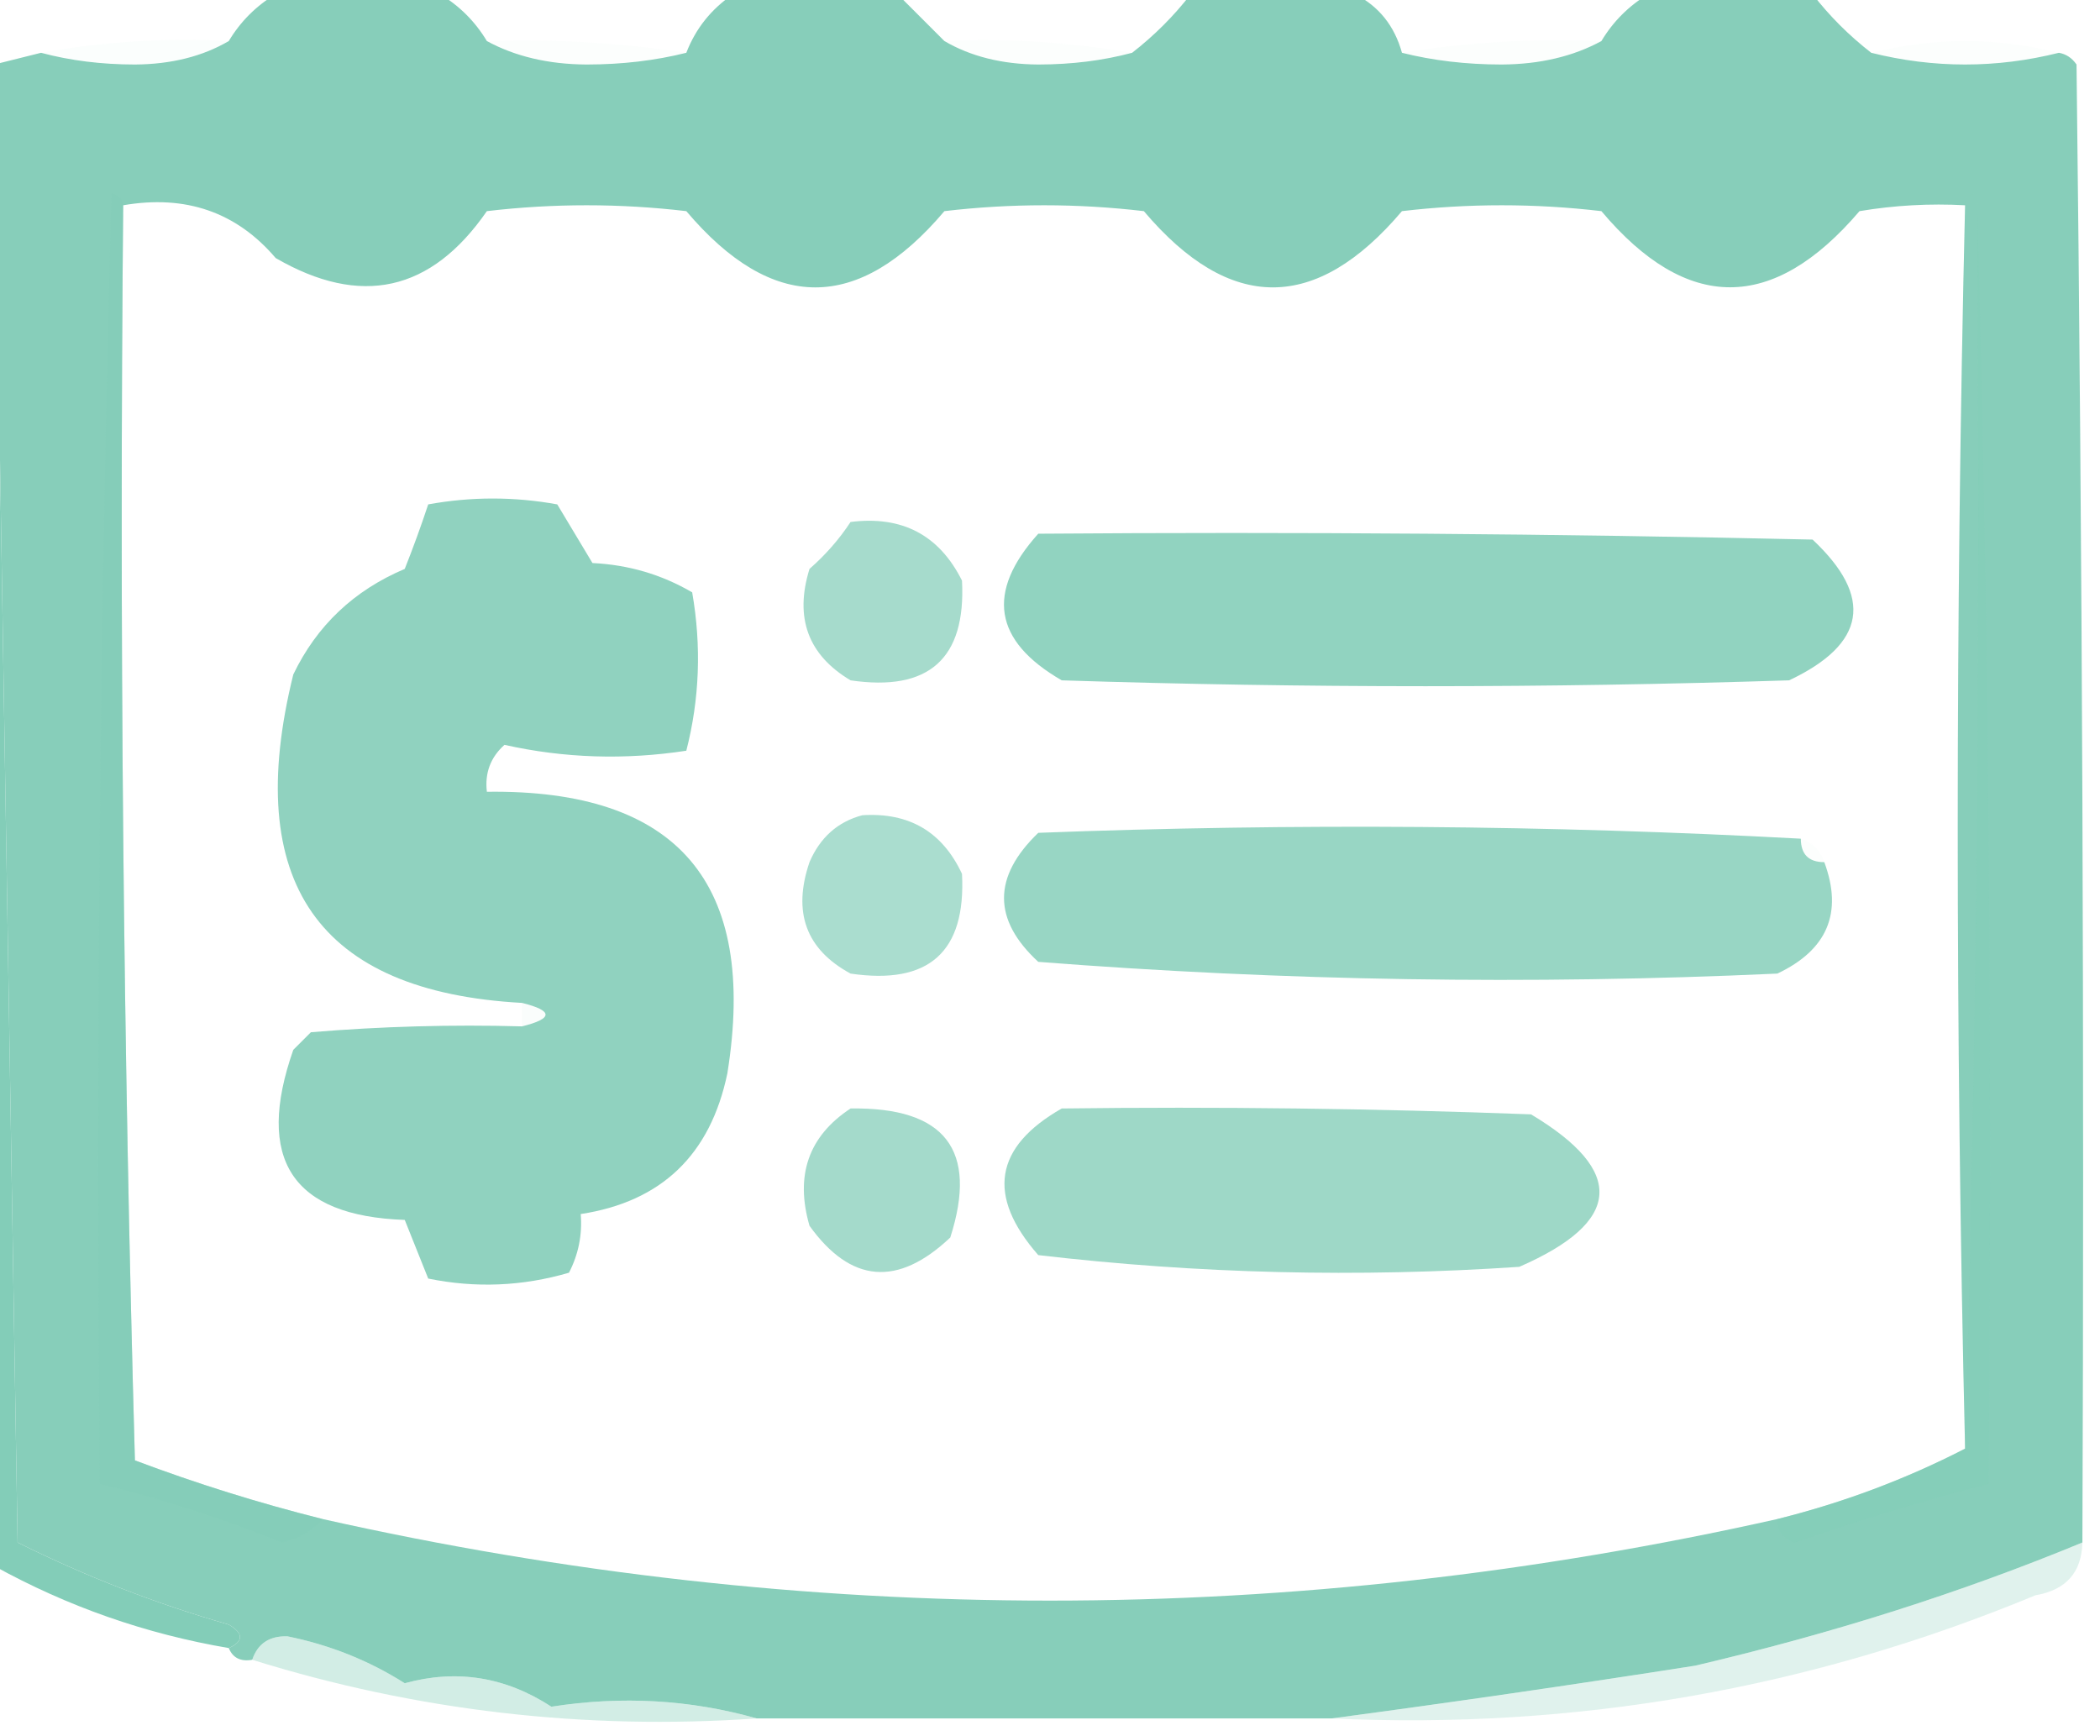
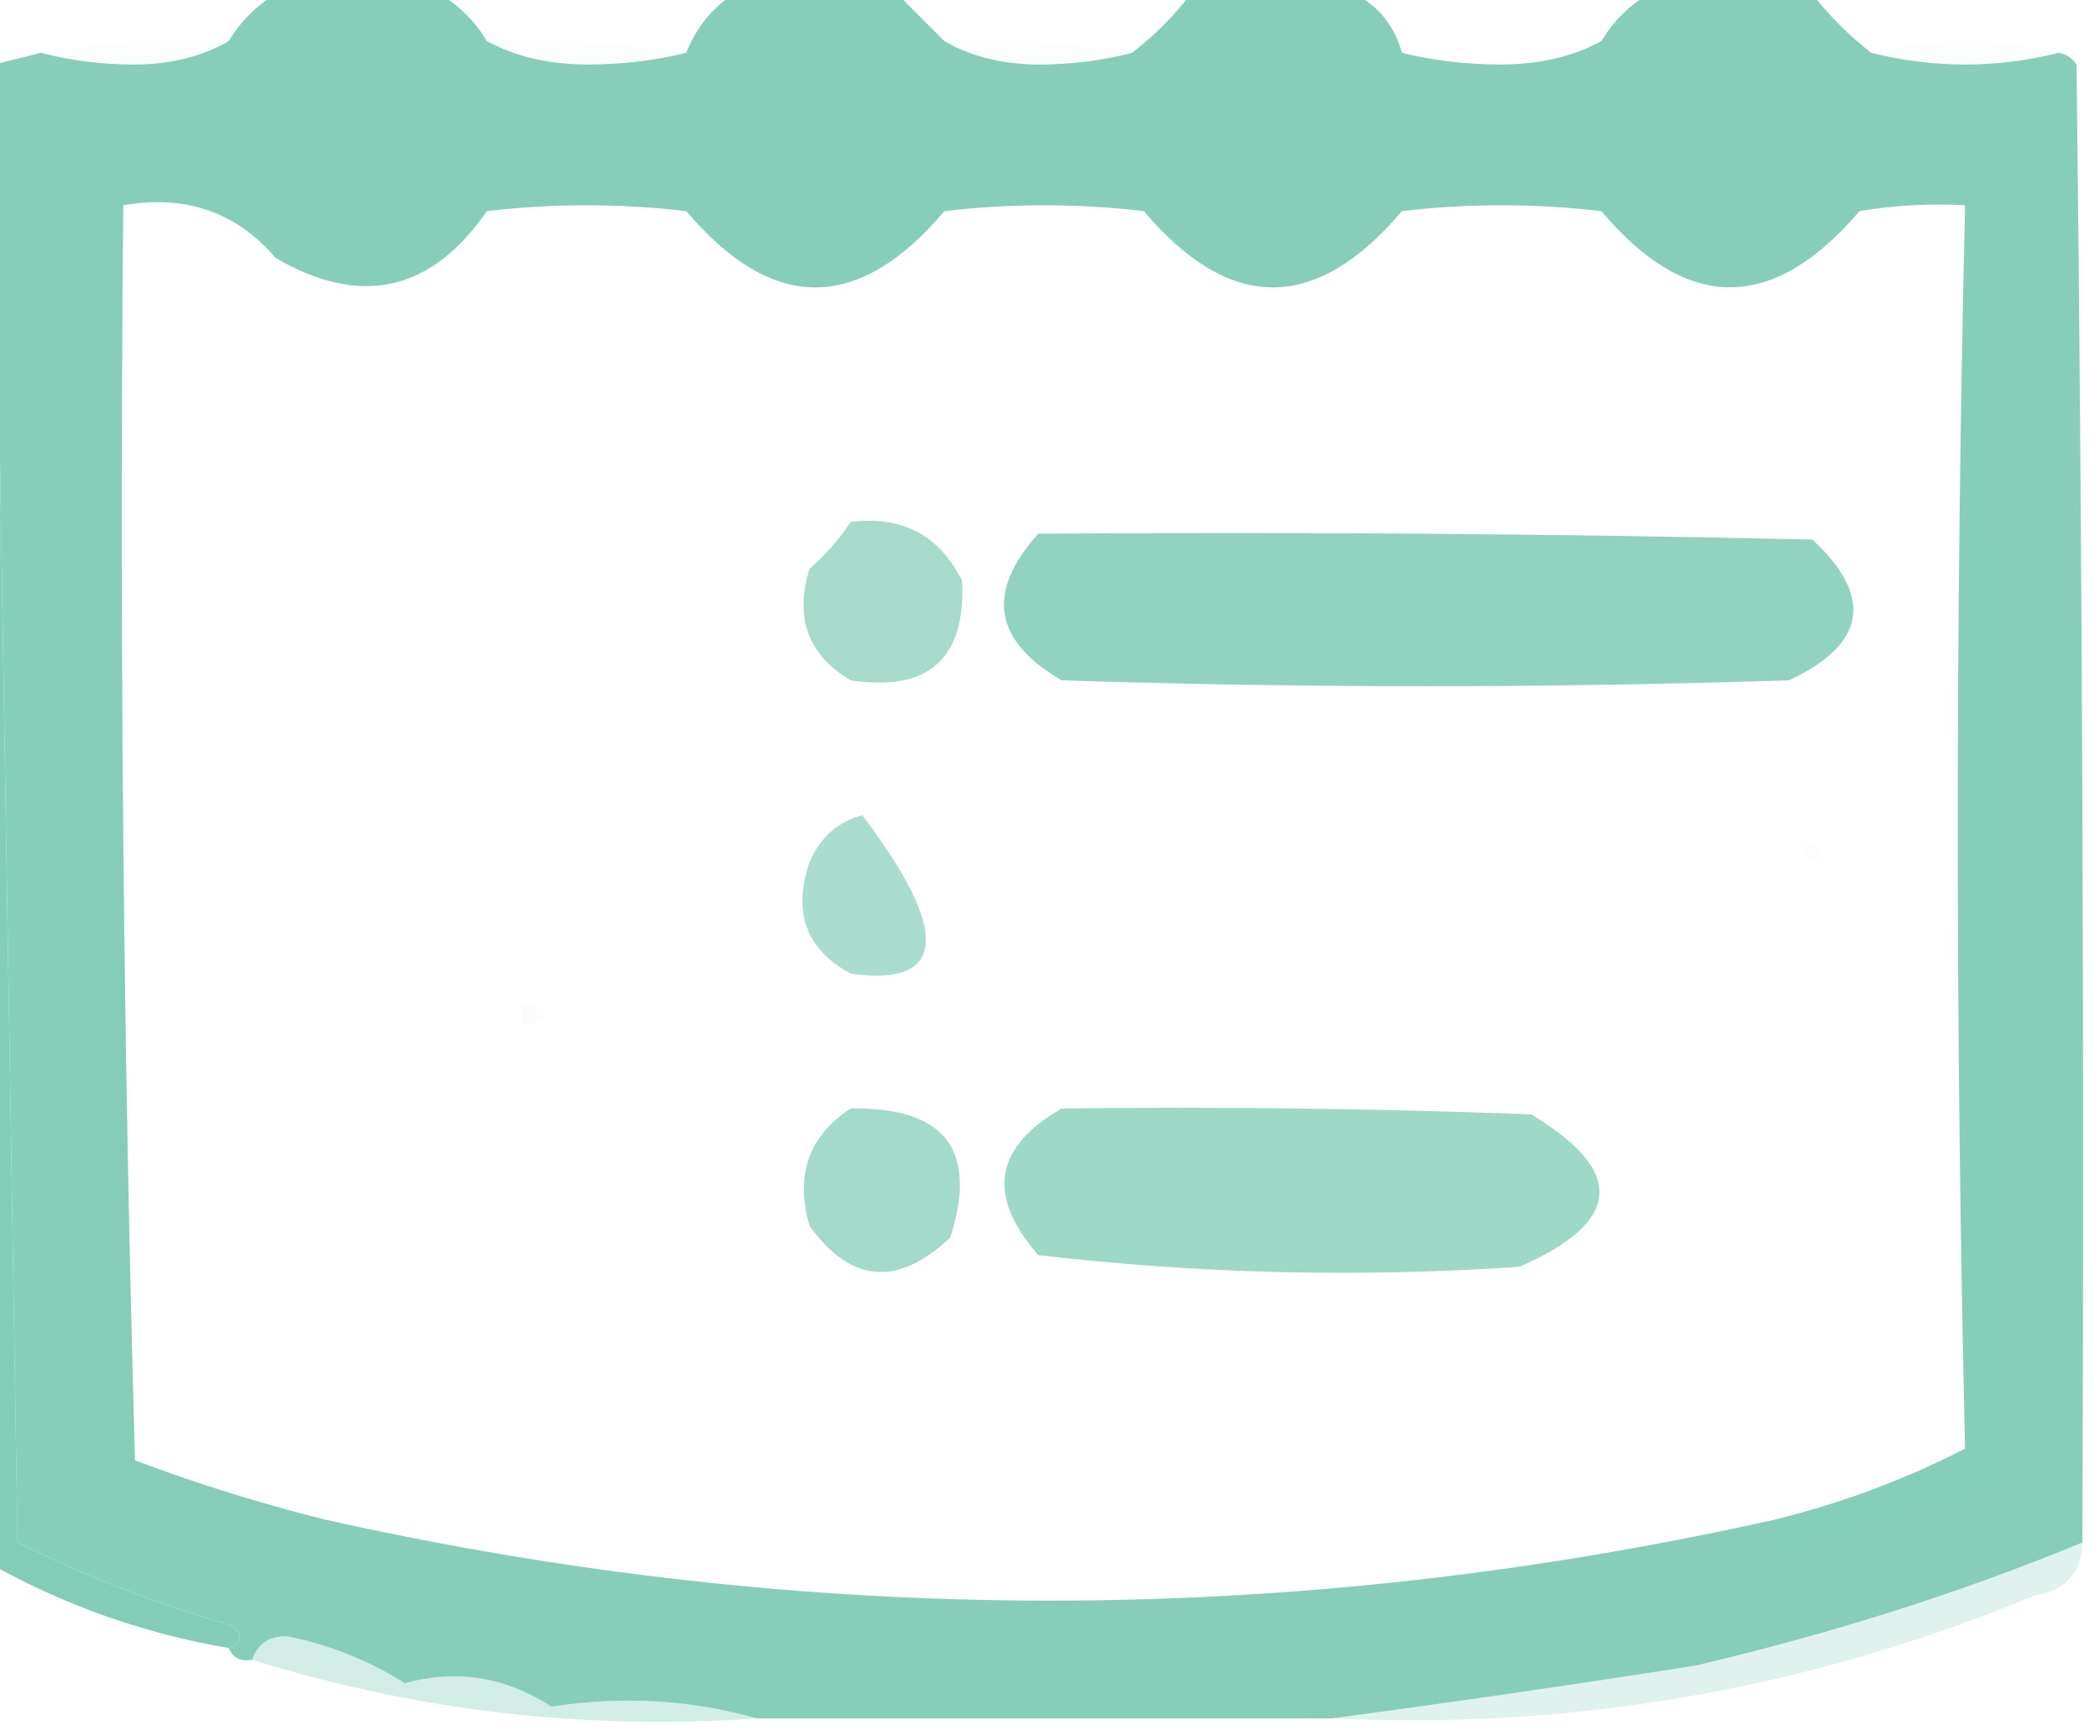
<svg xmlns="http://www.w3.org/2000/svg" version="1.1" width="179px" height="148px" style="shape-rendering:geometricPrecision; text-rendering:geometricPrecision; image-rendering:optimizeQuality; fill-rule:evenodd; clip-rule:evenodd">
  <g>
    <path style="opacity:0.966" fill="#83CDB8" d="M 23.5,-0.5 C 28.167,-0.5 32.833,-0.5 37.5,-0.5C 39.167,0.5 40.5,1.833 41.5,3.5C 43.915,4.814 46.748,5.481 50,5.5C 53.021,5.498 55.854,5.164 58.5,4.5C 59.3,2.427 60.633,0.76 62.5,-0.5C 67.167,-0.5 71.833,-0.5 76.5,-0.5C 77.833,0.833 79.167,2.167 80.5,3.5C 82.743,4.812 85.41,5.478 88.5,5.5C 91.356,5.497 94.022,5.164 96.5,4.5C 98.395,3.027 100.061,1.36 101.5,-0.5C 106.167,-0.5 110.833,-0.5 115.5,-0.5C 117.531,0.539 118.864,2.205 119.5,4.5C 122.146,5.164 124.979,5.498 128,5.5C 131.252,5.481 134.085,4.814 136.5,3.5C 137.5,1.833 138.833,0.5 140.5,-0.5C 145.167,-0.5 149.833,-0.5 154.5,-0.5C 155.939,1.36 157.605,3.027 159.5,4.5C 164.833,5.833 170.167,5.833 175.5,4.5C 176.117,4.611 176.617,4.944 177,5.5C 177.5,47.499 177.667,89.499 177.5,131.5C 167.221,135.753 156.221,139.253 144.5,142C 134.043,143.639 123.709,145.139 113.5,146.5C 97.167,146.5 80.833,146.5 64.5,146.5C 58.837,144.894 53.004,144.561 47,145.5C 43.085,142.949 38.919,142.282 34.5,143.5C 31.448,141.565 28.114,140.232 24.5,139.5C 22.962,139.453 21.962,140.12 21.5,141.5C 20.508,141.672 19.842,141.338 19.5,140.5C 20.773,139.923 20.773,139.257 19.5,138.5C 13.247,136.703 7.247,134.369 1.5,131.5C 0.833,90.335 0.167,49.335 -0.5,8.5C -0.5,7.5 -0.5,6.5 -0.5,5.5C 0.833,5.167 2.167,4.833 3.5,4.5C 5.978,5.164 8.645,5.497 11.5,5.5C 14.59,5.478 17.257,4.812 19.5,3.5C 20.5,1.833 21.833,0.5 23.5,-0.5 Z M 10.5,17.5 C 15.823,16.58 20.157,18.08 23.5,22C 30.752,26.203 36.752,24.87 41.5,18C 47.167,17.333 52.833,17.333 58.5,18C 65.833,26.667 73.167,26.667 80.5,18C 86.167,17.333 91.833,17.333 97.5,18C 104.829,26.666 112.162,26.666 119.5,18C 125.167,17.333 130.833,17.333 136.5,18C 143.79,26.655 151.123,26.655 158.5,18C 161.482,17.502 164.482,17.335 167.5,17.5C 166.666,52.753 166.666,88.087 167.5,123.5C 162.445,126.103 157.112,128.103 151.5,129.5C 110.155,138.774 68.822,138.774 27.5,129.5C 22.087,128.146 16.753,126.479 11.5,124.5C 10.5,88.84 10.167,53.173 10.5,17.5 Z" />
  </g>
  <g>
    <path style="opacity:0.039" fill="#83CDB8" d="M 19.5,3.5 C 17.257,4.812 14.59,5.478 11.5,5.5C 8.645,5.497 5.978,5.164 3.5,4.5C 8.74,3.551 14.073,3.218 19.5,3.5 Z" />
  </g>
  <g>
    <path style="opacity:0.031" fill="#83CDB8" d="M 41.5,3.5 C 47.212,3.313 52.879,3.646 58.5,4.5C 55.854,5.164 53.021,5.498 50,5.5C 46.748,5.481 43.915,4.814 41.5,3.5 Z" />
  </g>
  <g>
    <path style="opacity:0.031" fill="#83CDB8" d="M 80.5,3.5 C 85.714,3.248 91.047,3.582 96.5,4.5C 94.022,5.164 91.356,5.497 88.5,5.5C 85.41,5.478 82.743,4.812 80.5,3.5 Z" />
  </g>
  <g>
-     <path style="opacity:0.031" fill="#83CDB8" d="M 136.5,3.5 C 134.085,4.814 131.252,5.481 128,5.5C 124.979,5.498 122.146,5.164 119.5,4.5C 125.106,3.593 130.773,3.26 136.5,3.5 Z" />
-   </g>
+     </g>
  <g>
    <path style="opacity:0.031" fill="#83CDB8" d="M 175.5,4.5 C 170.167,5.833 164.833,5.833 159.5,4.5C 164.833,3.167 170.167,3.167 175.5,4.5 Z" />
  </g>
  <g>
    <path style="opacity:1" fill="#83CDB8" d="M -0.5,8.5 C 0.167,49.335 0.833,90.335 1.5,131.5C 7.247,134.369 13.247,136.703 19.5,138.5C 20.773,139.257 20.773,139.923 19.5,140.5C 12.429,139.297 5.762,136.963 -0.5,133.5C -0.5,91.833 -0.5,50.167 -0.5,8.5 Z" />
  </g>
  <g>
-     <path style="opacity:0.891" fill="#83CDB8" d="M 44.5,87.5 C 47.167,86.833 47.167,86.167 44.5,85.5C 27.123,84.544 20.623,75.211 25,57.5C 27.002,53.333 30.169,50.333 34.5,48.5C 35.23,46.659 35.897,44.825 36.5,43C 40.167,42.333 43.833,42.333 47.5,43C 48.5,44.667 49.5,46.333 50.5,48C 53.571,48.147 56.404,48.98 59,50.5C 59.799,55.087 59.632,59.587 58.5,64C 53.249,64.804 48.082,64.637 43,63.5C 41.812,64.563 41.312,65.897 41.5,67.5C 57.769,67.277 64.602,75.277 62,91.5C 60.556,98.445 56.39,102.445 49.5,103.5C 49.643,105.262 49.309,106.929 48.5,108.5C 44.541,109.66 40.541,109.827 36.5,109C 35.833,107.333 35.167,105.667 34.5,104C 24.896,103.664 21.73,98.83 25,89.5C 25.5,89 26,88.5 26.5,88C 32.491,87.501 38.491,87.334 44.5,87.5 Z" />
-   </g>
+     </g>
  <g>
    <path style="opacity:0.713" fill="#83CDB8" d="M 72.5,44.5 C 76.888,43.943 80.055,45.61 82,49.5C 82.344,56.153 79.177,58.986 72.5,58C 68.876,55.839 67.709,52.672 69,48.5C 70.376,47.295 71.542,45.962 72.5,44.5 Z" />
  </g>
  <g>
    <path style="opacity:0.881" fill="#83CDB8" d="M 88.5,45.5 C 110.503,45.333 132.503,45.5 154.5,46C 159.728,50.903 159.061,54.903 152.5,58C 131.833,58.667 111.167,58.667 90.5,58C 84.689,54.644 84.023,50.478 88.5,45.5 Z" />
  </g>
  <g>
-     <path style="opacity:0.085" fill="#83CDB8" d="M 168.5,16.5 C 168.833,52.906 168.499,88.573 167.5,123.5C 166.666,88.087 166.666,52.753 167.5,17.5C 167.5,16.833 167.833,16.5 168.5,16.5 Z" />
+     </g>
+   <g>
+     <path style="opacity:0.683" fill="#83CDB8" d="M 73.5,69.5 C 82.344,81.153 79.177,83.987 72.5,83C 68.708,80.947 67.542,77.781 69,73.5C 69.907,71.391 71.407,70.058 73.5,69.5 Z" />
  </g>
  <g>
-     <path style="opacity:0.683" fill="#83CDB8" d="M 73.5,69.5 C 77.493,69.245 80.326,70.911 82,74.5C 82.344,81.153 79.177,83.987 72.5,83C 68.708,80.947 67.542,77.781 69,73.5C 69.907,71.391 71.407,70.058 73.5,69.5 Z" />
-   </g>
-   <g>
-     <path style="opacity:0.827" fill="#83CDB8" d="M 153.5,71.5 C 153.5,72.833 154.167,73.5 155.5,73.5C 157.1,77.809 155.767,80.976 151.5,83C 130.436,83.966 109.436,83.632 88.5,82C 84.607,78.412 84.607,74.746 88.5,71C 110.337,70.171 132.004,70.337 153.5,71.5 Z" />
-   </g>
+     </g>
  <g>
    <path style="opacity:0.027" fill="#83CDB8" d="M 153.5,71.5 C 154.5,71.833 155.167,72.5 155.5,73.5C 154.167,73.5 153.5,72.833 153.5,71.5 Z" />
  </g>
  <g>
    <path style="opacity:0.437" fill="#83CDB8" d="M 10.5,17.5 C 10.167,53.173 10.5,88.84 11.5,124.5C 16.753,126.479 22.087,128.146 27.5,129.5C 26.626,130.525 25.459,131.192 24,131.5C 18.933,129.443 13.766,127.777 8.5,126.5C 8.167,89.827 8.5,53.161 9.5,16.5C 10.107,16.624 10.44,16.957 10.5,17.5 Z" />
  </g>
  <g>
    <path style="opacity:0.448" fill="#83CDB8" d="M 151.5,129.5 C 157.112,128.103 162.445,126.103 167.5,123.5C 168.499,88.573 168.833,52.906 168.5,16.5C 169.499,52.427 169.833,89.094 169.5,126.5C 163.962,127.928 158.462,129.595 153,131.5C 151.97,131.164 151.47,130.497 151.5,129.5 Z" />
  </g>
  <g>
    <path style="opacity:0.041" fill="#83CDB8" d="M 44.5,85.5 C 47.167,86.167 47.167,86.833 44.5,87.5C 44.5,86.833 44.5,86.167 44.5,85.5 Z" />
  </g>
  <g>
    <path style="opacity:0.738" fill="#83CDB8" d="M 72.5,94.5 C 80.558,94.373 83.391,98.04 81,105.5C 76.522,109.731 72.522,109.398 69,104.5C 67.756,100.191 68.923,96.858 72.5,94.5 Z" />
  </g>
  <g>
    <path style="opacity:0.774" fill="#83CDB8" d="M 90.5,94.5 C 103.837,94.333 117.171,94.5 130.5,95C 138.597,99.846 138.264,104.179 129.5,108C 115.777,108.926 102.111,108.593 88.5,107C 84.078,101.952 84.744,97.786 90.5,94.5 Z" />
  </g>
  <g>
    <path style="opacity:0.252" fill="#83CDB8" d="M 177.5,131.5 C 177.439,134.05 176.106,135.55 173.5,136C 154.279,143.972 134.279,147.472 113.5,146.5C 123.709,145.139 134.043,143.639 144.5,142C 156.221,139.253 167.221,135.753 177.5,131.5 Z" />
  </g>
  <g>
    <path style="opacity:0.365" fill="#83CDB8" d="M 64.5,146.5 C 49.806,147.517 35.472,145.851 21.5,141.5C 21.962,140.12 22.962,139.453 24.5,139.5C 28.114,140.232 31.448,141.565 34.5,143.5C 38.919,142.282 43.085,142.949 47,145.5C 53.004,144.561 58.837,144.894 64.5,146.5 Z" />
  </g>
</svg>